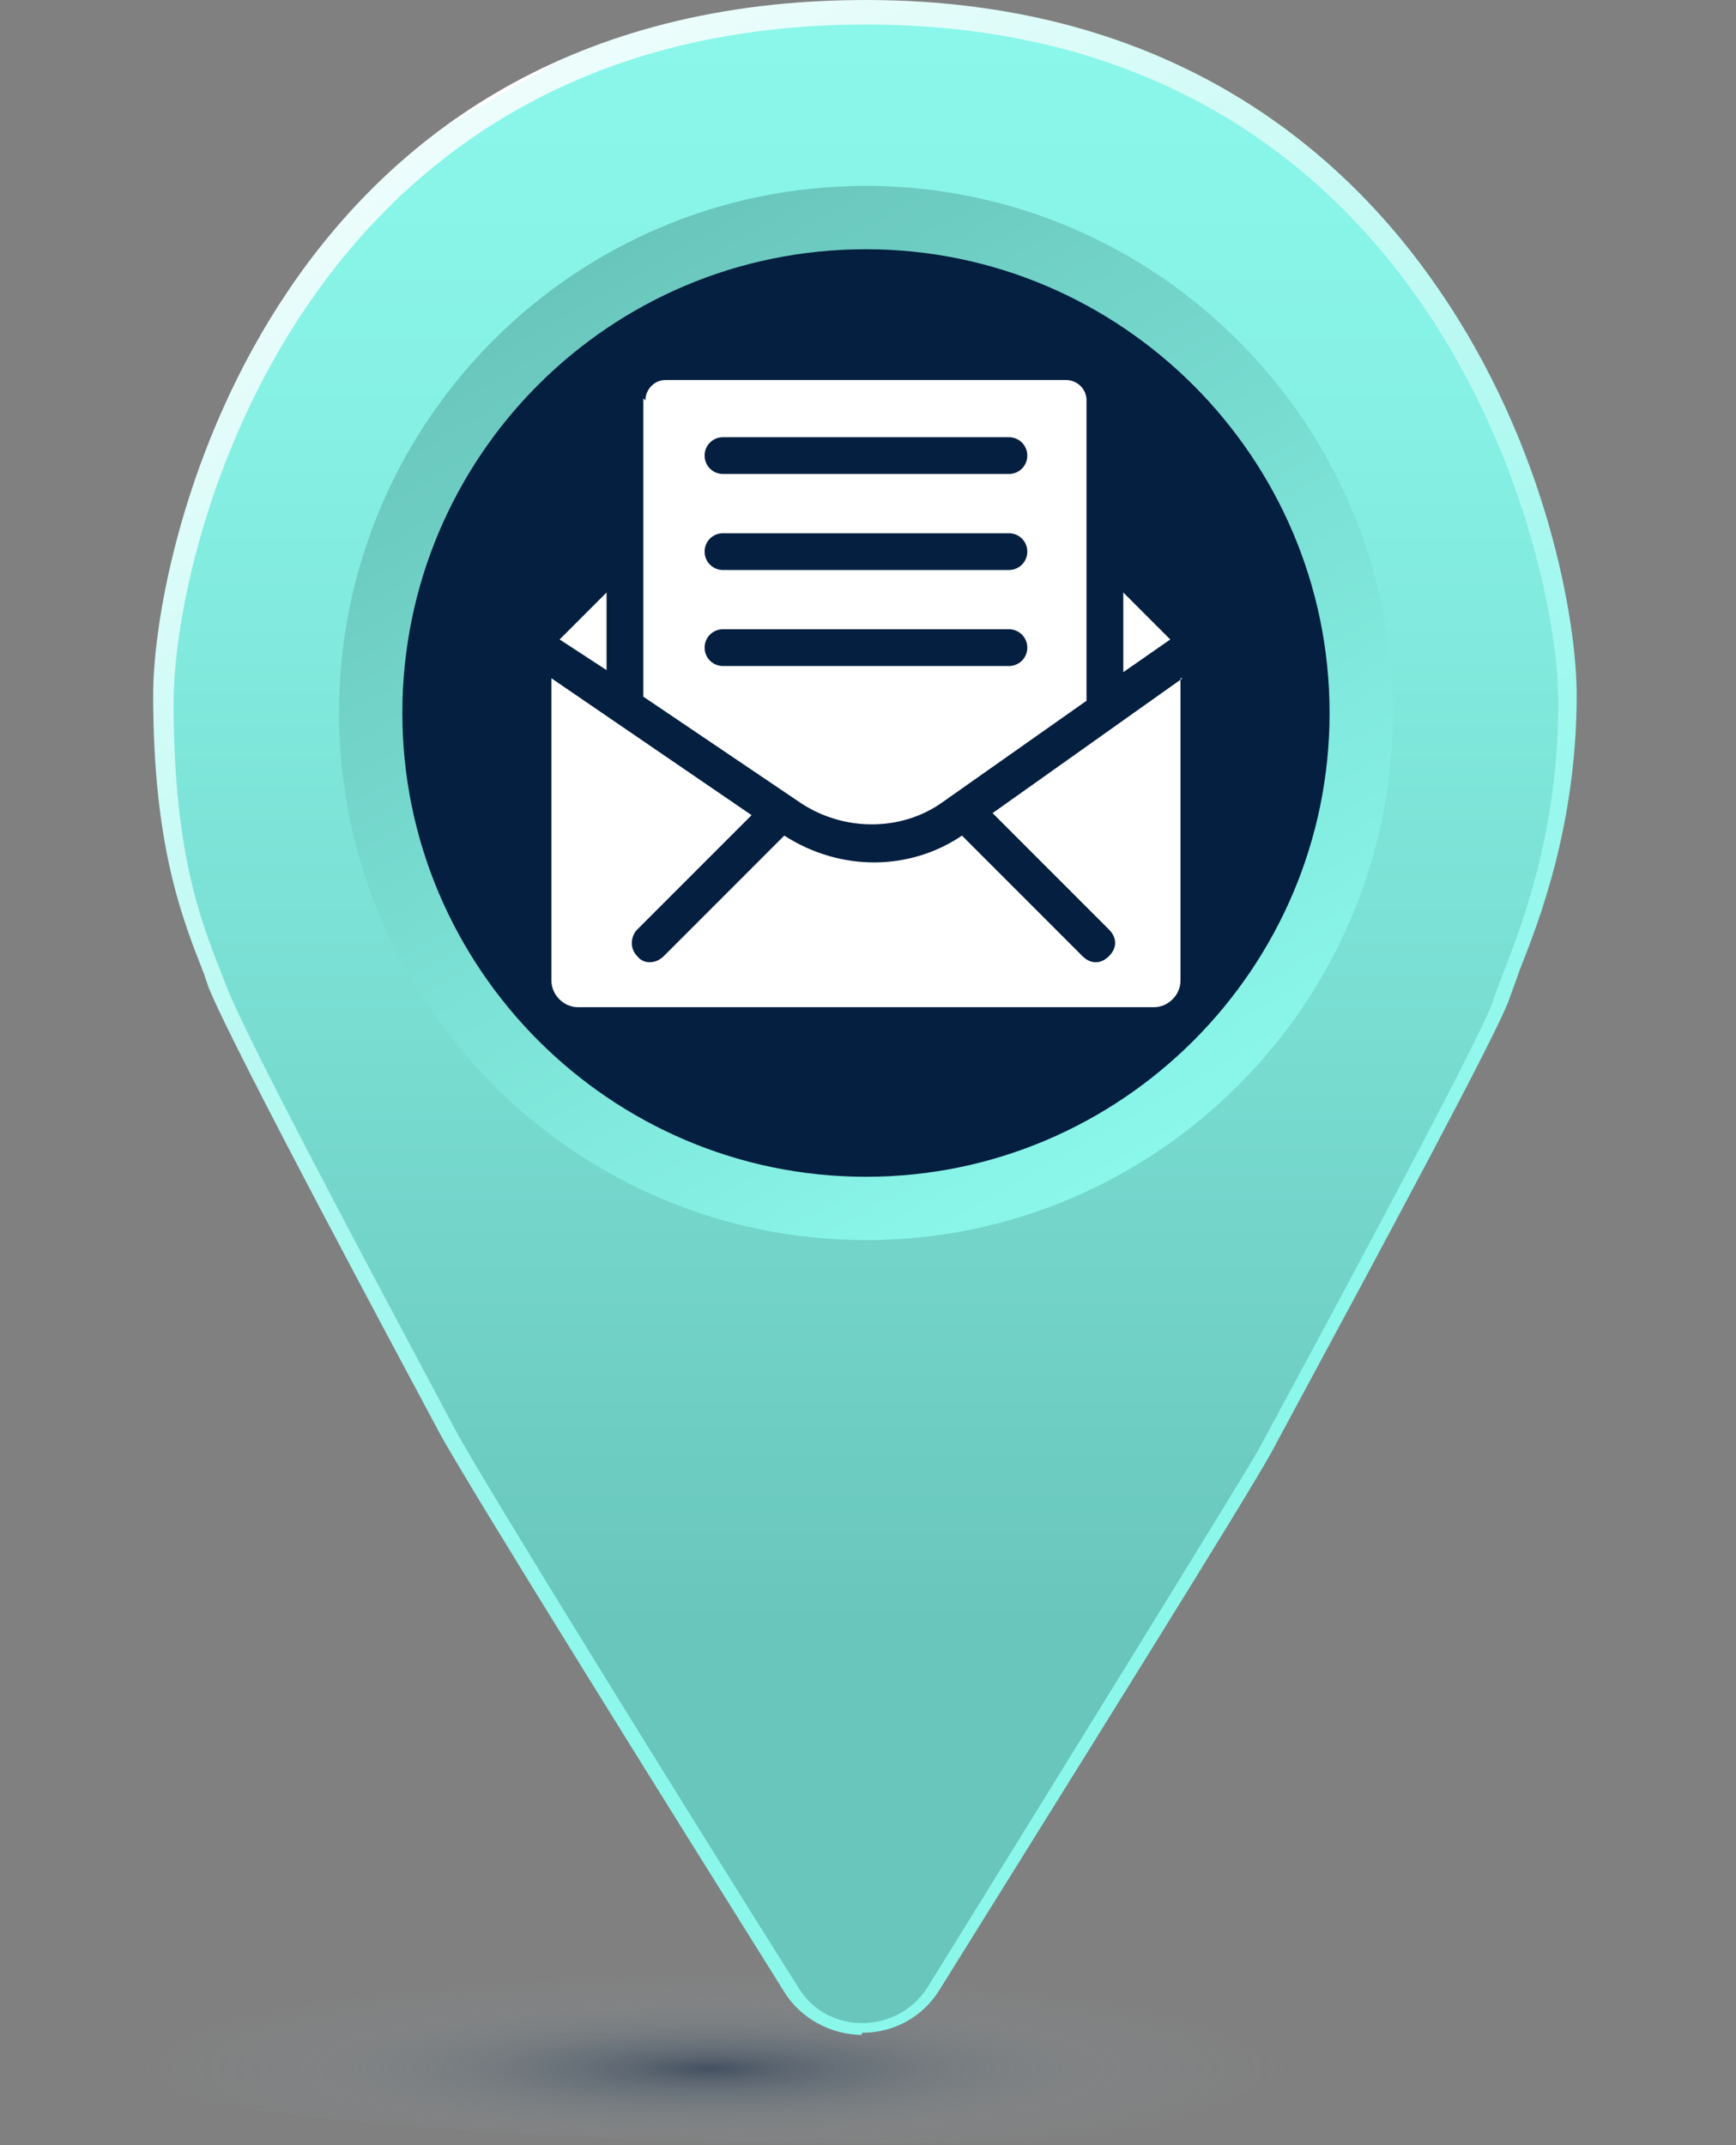
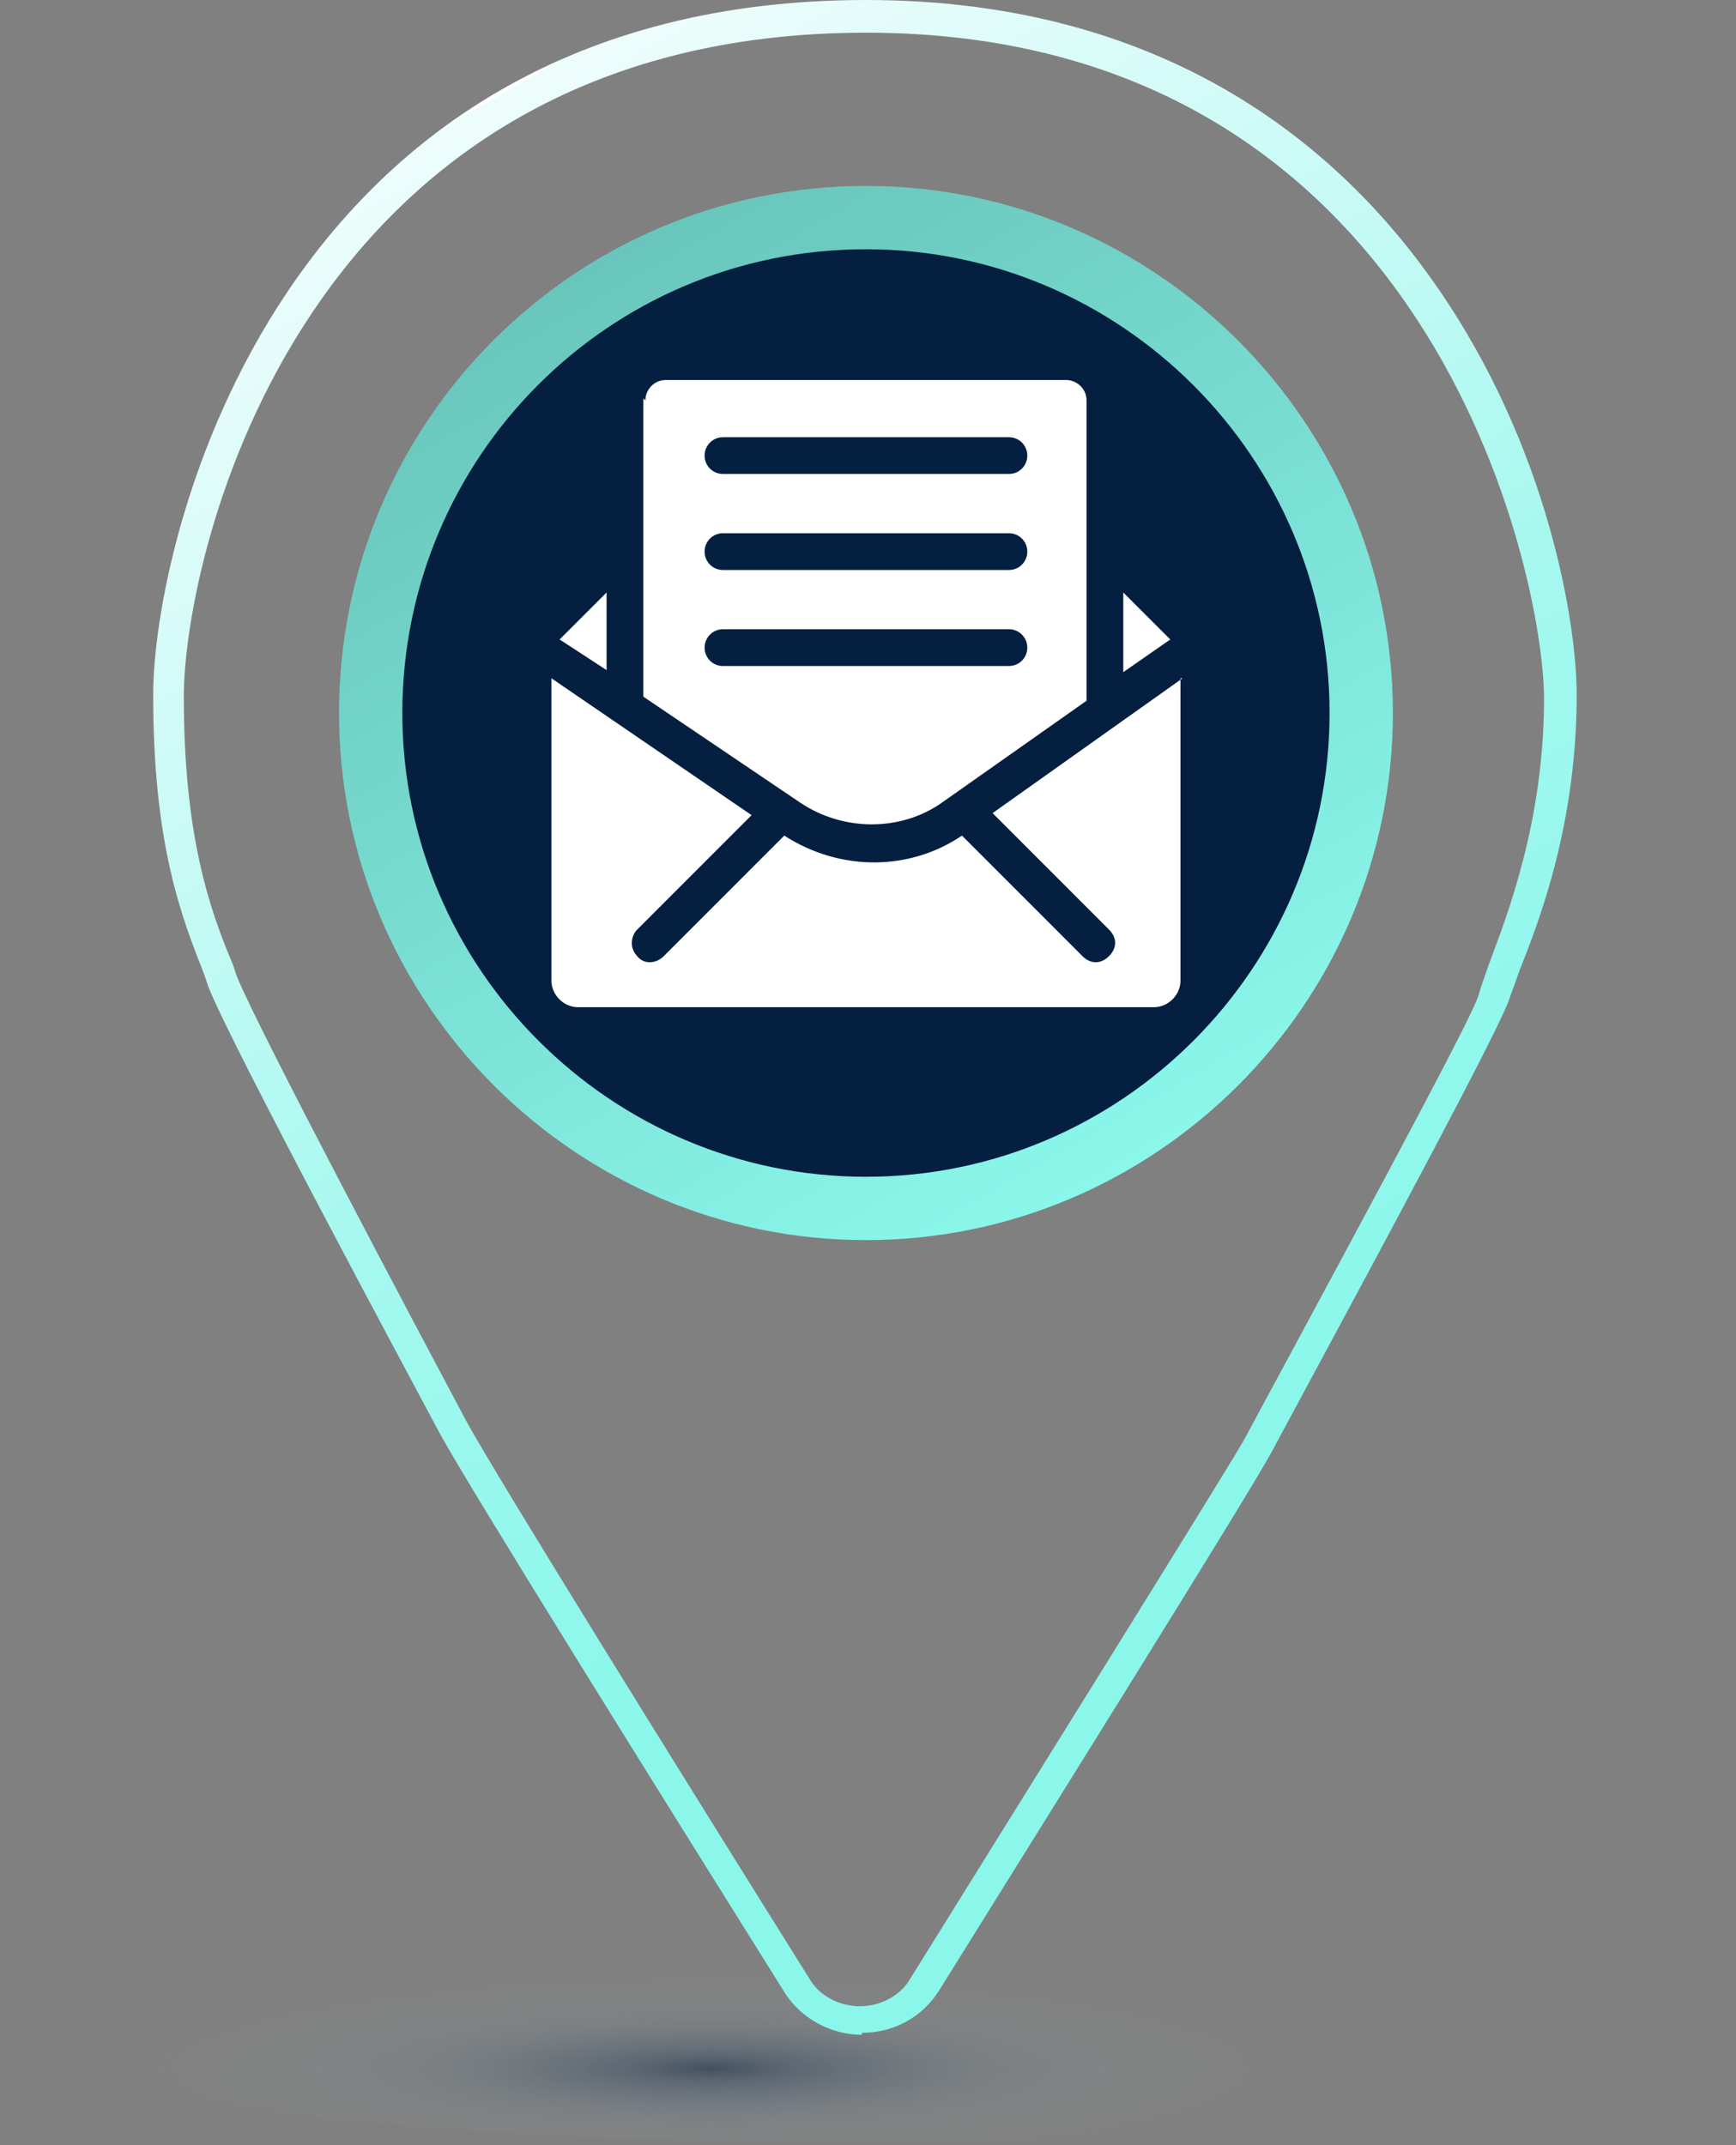
<svg xmlns="http://www.w3.org/2000/svg" version="1.1" viewBox="0 0 85 105">
  <rect x="0" y="0" width="85" height="105" fill="#808080" stroke="none" />
  <defs>
    <style>
      .cls-1 {
        fill: url(#radial-gradient);
        mix-blend-mode: multiply;
      }

      .cls-2 {
        fill: url(#linear-gradient-3);
      }

      .cls-3 {
        fill: url(#linear-gradient-2);
      }

      .cls-4 {
        fill: url(#linear-gradient);
      }

      .cls-5 {
        isolation: isolate;
      }

      .cls-6 {
        fill: #051f40;
      }

      .cls-7 {
        fill: #fff;
      }
    </style>
    <radialGradient id="radial-gradient" cx="213.4" cy="99.3" fx="213.4" fy="99.3" r="29.7" gradientTransform="translate(-221.3 81.4) scale(1.2 .2)" gradientUnits="userSpaceOnUse">
      <stop offset="0" stop-color="#051f40" stop-opacity=".5" />
      <stop offset=".1" stop-color="#253e5a" stop-opacity=".4" />
      <stop offset=".5" stop-color="#8198a5" stop-opacity=".1" />
      <stop offset=".8" stop-color="#a3b9c0" stop-opacity="0" />
    </radialGradient>
    <linearGradient id="linear-gradient" x1="24.4" y1="4.7" x2="70.7" y2="84.9" gradientUnits="userSpaceOnUse">
      <stop offset="0" stop-color="#fff" />
      <stop offset="0" stop-color="#edfdfc" />
      <stop offset=".3" stop-color="#c3faf4" />
      <stop offset=".5" stop-color="#a4f8ef" />
      <stop offset=".7" stop-color="#91f7ec" />
      <stop offset=".8" stop-color="#8bf7eb" />
    </linearGradient>
    <linearGradient id="linear-gradient-2" x1="42.4" y1="1.2" x2="42.4" y2="99.1" gradientUnits="userSpaceOnUse">
      <stop offset="0" stop-color="#8bf7eb" />
      <stop offset=".2" stop-color="#86f0e4" />
      <stop offset=".5" stop-color="#79ddd2" />
      <stop offset=".8" stop-color="#69c6bc" />
    </linearGradient>
    <linearGradient id="linear-gradient-3" x1="55.3" y1="57.3" x2="29.5" y2="12.6" gradientUnits="userSpaceOnUse">
      <stop offset="0" stop-color="#8bf7eb" />
      <stop offset="1" stop-color="#69c6bc" />
    </linearGradient>
  </defs>
  <g class="cls-5">
    <g id="pins">
      <g>
        <ellipse class="cls-1" cx="42.5" cy="99.3" rx="42.5" ry="5.6" />
        <g id="pointer">
          <path id="rim" class="cls-4" d="M42.2,99.6c-1.5,0-3-.8-3.8-2.1-5.7-9.1-15.5-24.8-16.9-27.4-1.6-3-10.1-18.8-11.3-21.8l-.2-.6c-1.1-2.8-2.5-6.3-2.5-13.7S13.5,0,42.4,0h0c15.2,0,23.6,7.7,28,14.1,5.4,7.8,6.8,16.4,6.8,19.9,0,6.3-1.8,11-2.8,13.5-.2.6-.4,1.1-.5,1.4-.5,1.5-6.1,11.9-10.9,20.8l-.7,1.3c-1,1.9-10.7,17.4-16.3,26.4-.8,1.3-2.2,2.1-3.8,2.1h0ZM42.4,1.6C14.7,1.6,9,27.2,9,34.1s1.3,10.5,2.4,13.1l.2.6c1.1,2.7,8.7,17,11.2,21.7,1.4,2.6,11.1,18.2,16.8,27.3.5.9,1.5,1.4,2.5,1.4h0c1,0,2-.5,2.5-1.4,5.6-9,15.2-24.4,16.3-26.3l.7-1.3c6.8-12.6,10.5-19.5,10.8-20.5.1-.4.3-.9.5-1.5.9-2.4,2.7-7,2.7-13S70.1,1.6,42.4,1.6h0Z" />
-           <path class="cls-3" d="M42.4,1.2s0,0,0,0C14.8,1.2,8.5,26.6,8.5,34.4s1.5,11.1,2.6,13.9c1.1,2.9,9.3,18.1,11.2,21.7,1.4,2.6,11.5,18.9,16.8,27.3,1.4,2.3,4.8,2.3,6.3,0,5.2-8.4,15.1-24.4,16.2-26.3,1.5-2.8,10.9-20.1,11.5-22s3.2-7,3.2-14.6S69.9,1.2,42.4,1.2Z" />
          <path id="center" class="cls-2" d="M42.4,9.1c-14.3,0-25.8,11.6-25.8,25.8s11.6,25.8,25.8,25.8,25.8-11.6,25.8-25.8-11.6-25.8-25.8-25.8Z" />
          <path id="center-2" data-name="center" class="cls-6" d="M42.4,12.2c-12.6,0-22.7,10.2-22.7,22.7s10.2,22.7,22.7,22.7,22.7-10.2,22.7-22.7-10.2-22.7-22.7-22.7Z" />
        </g>
        <g>
          <path class="cls-7" d="M29.7,32.8l-2.3-1.5,2.3-2.3v3.8Z" />
          <path class="cls-7" d="M31.5,19.5v14.6s7.7,5.2,7.7,5.2c2.1,1.4,4.9,1.4,6.9,0l7.1-5v-14.7c0-.6-.5-1-1-1h-19.6c-.6,0-1,.5-1,1h0ZM49.4,32.6h-14c-.5,0-.9-.4-.9-.9,0-.5.4-.9.9-.9h14c.5,0,.9.4.9.9,0,.5-.4.9-.9.9ZM49.4,27.9h-14c-.5,0-.9-.4-.9-.9,0-.5.4-.9.9-.9h14c.5,0,.9.4.9.9,0,.5-.4.9-.9.9h0ZM49.4,23.2h-14c-.5,0-.9-.4-.9-.9,0-.5.4-.9.9-.9h14c.5,0,.9.4.9.9,0,.5-.4.9-.9.9Z" />
          <path class="cls-7" d="M57.3,31.3l-2.3,1.6v-3.9l2.3,2.3Z" />
          <path class="cls-7" d="M57.8,33.2v14.8c0,.7-.6,1.3-1.3,1.3h-28.2c-.7,0-1.3-.6-1.3-1.3v-14.8l9.8,6.7-5.6,5.6c-.3.3-.4.9,0,1.3.3.4.9.4,1.3,0l5.9-5.9c2.8,1.8,6.2,1.7,8.7,0l5.9,5.9c.4.4.9.4,1.3,0,.4-.4.4-.9,0-1.3l-5.7-5.7,9.3-6.6Z" />
        </g>
      </g>
    </g>
  </g>
</svg>